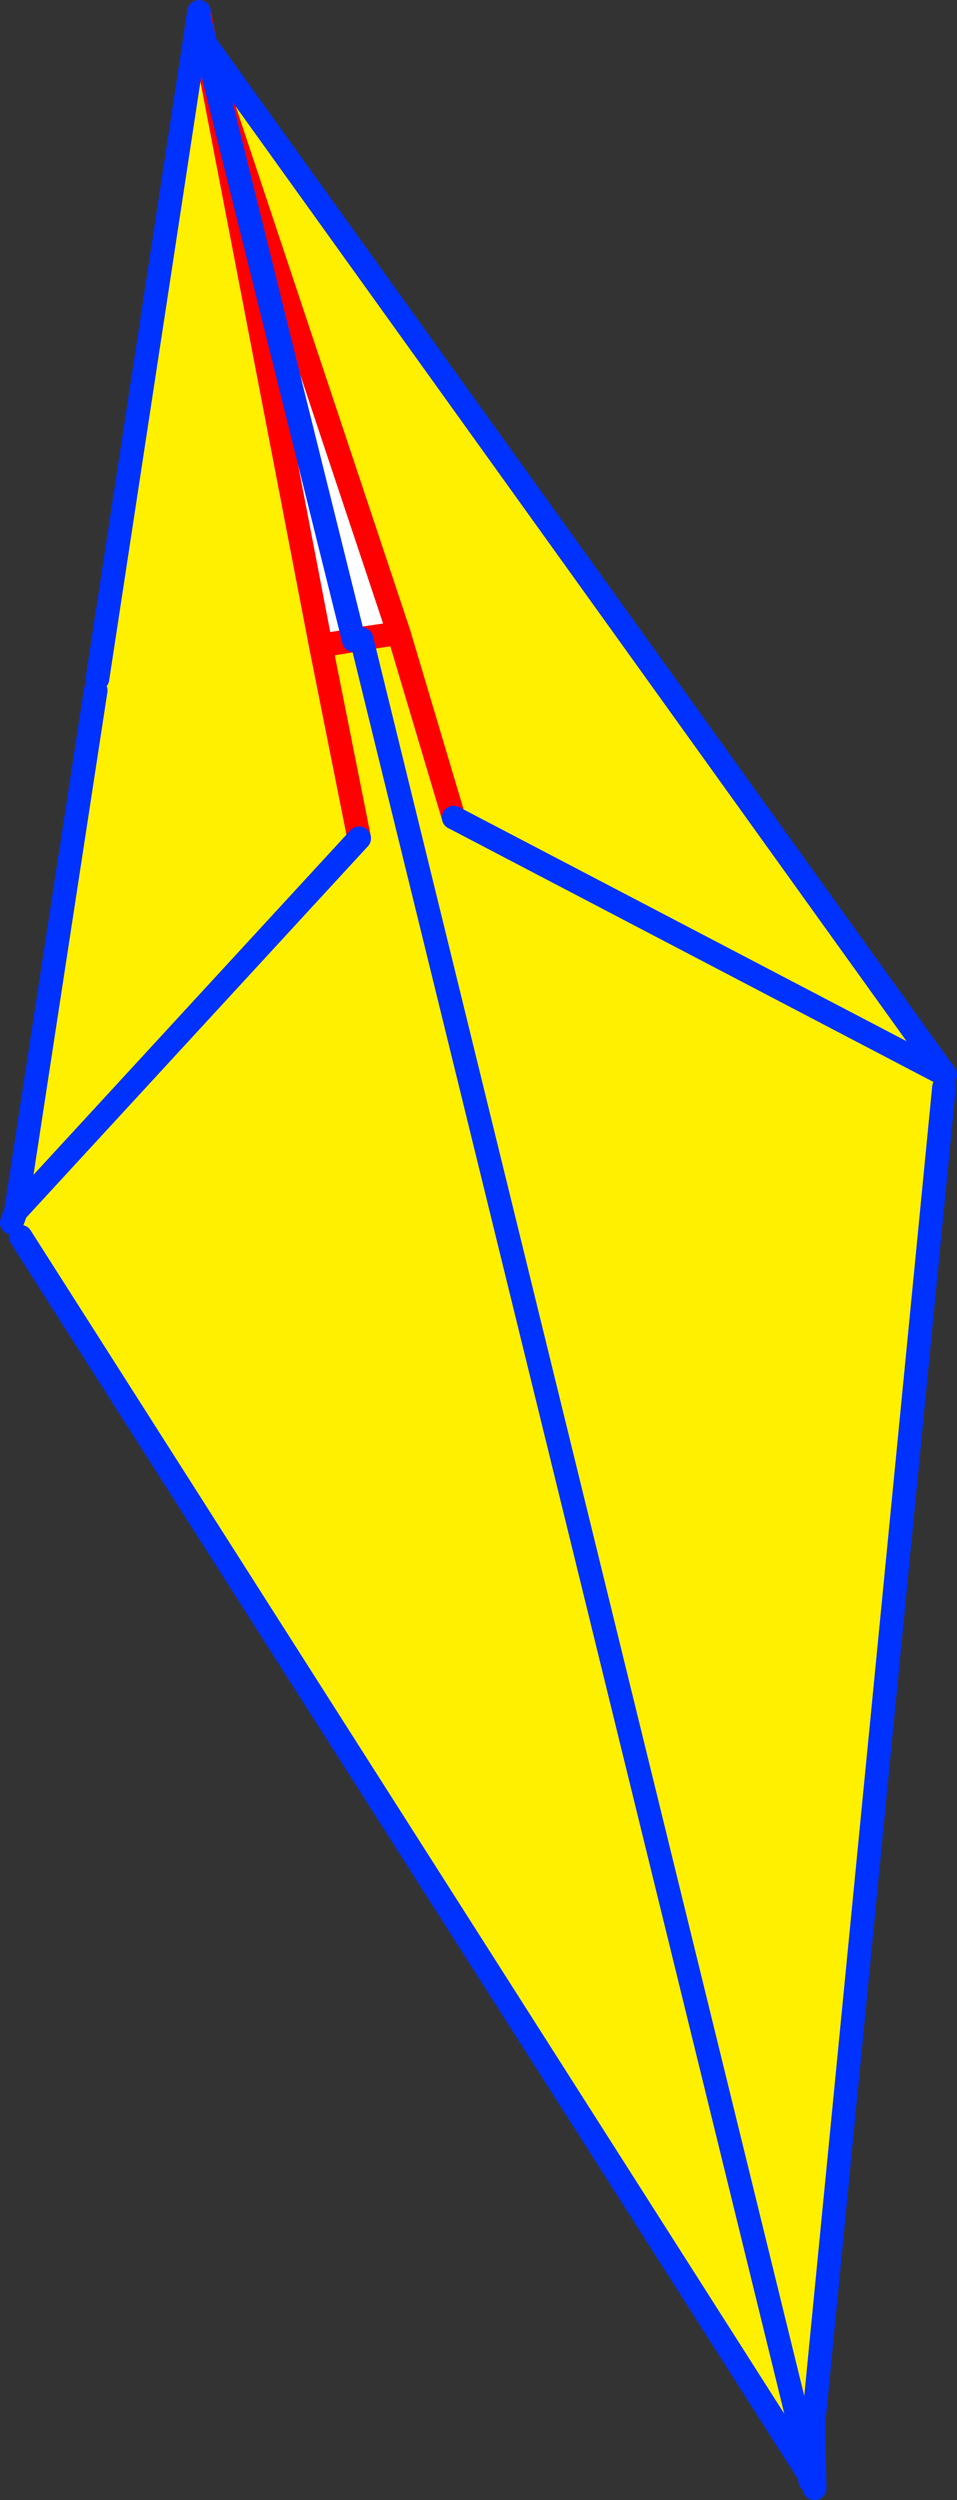
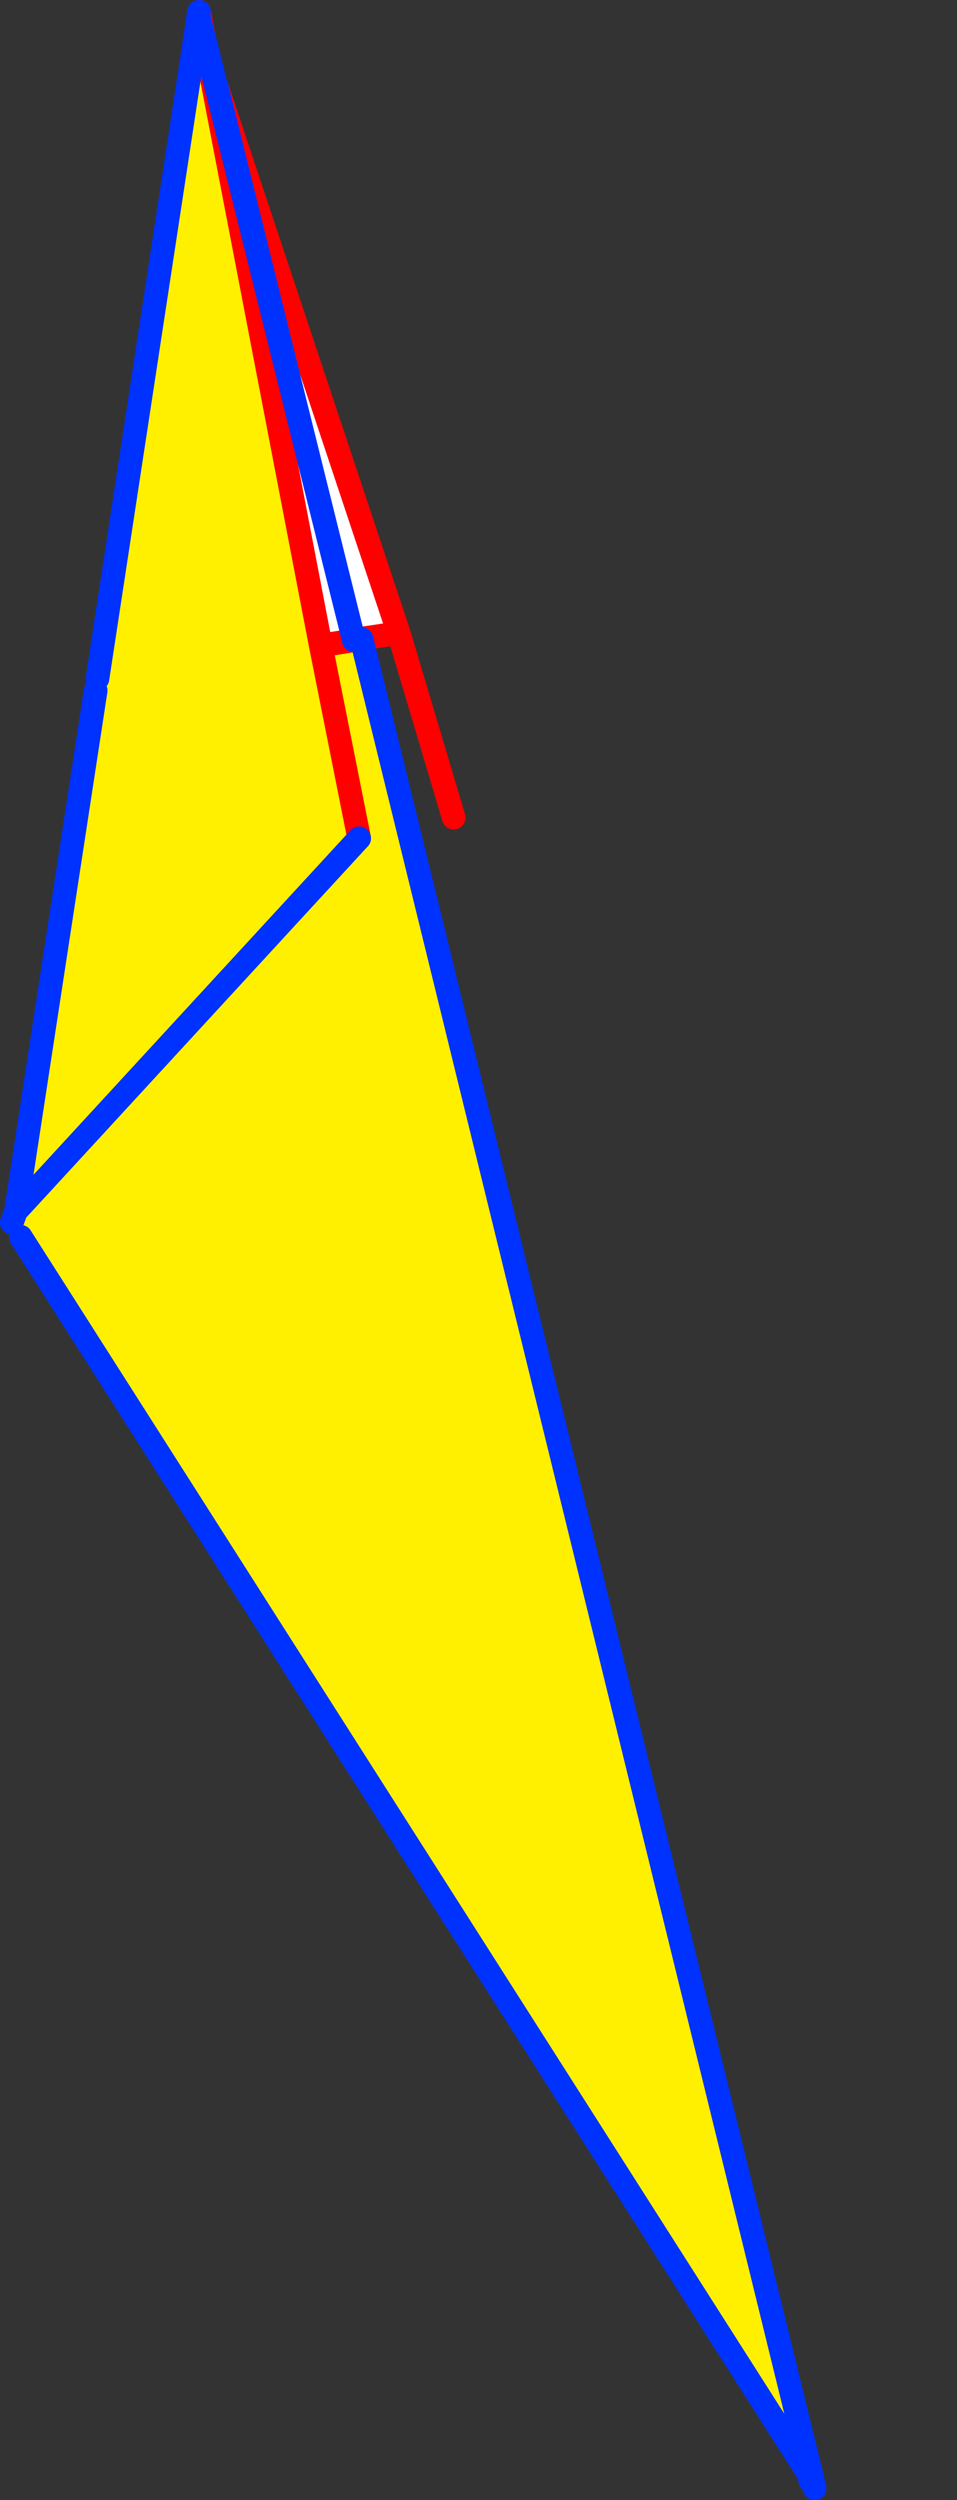
<svg xmlns="http://www.w3.org/2000/svg" height="211.45px" width="81.0px">
  <rect width="100%" height="100%" fill="#333333" stroke="none" />
  <g transform="matrix(1.0, 0.0, 0.0, 1.0, -312.2, -151.05)">
    <path d="M345.95 204.6 L342.55 205.1 342.15 205.2 330.5 158.25 345.95 204.6" fill="#ffffff" fill-rule="evenodd" stroke="none" />
-     <path d="M331.55 157.5 L392.2 241.95 392.1 243.0 381.05 356.0 379.65 356.35 342.15 205.2 342.55 205.1 345.95 204.6 350.6 220.2 345.95 204.6 330.5 158.25 331.55 157.5 M350.6 220.2 L392.2 241.95 350.6 220.2" fill="#fff000" fill-rule="evenodd" stroke="none" />
+     <path d="M331.55 157.5 M350.6 220.2 L392.2 241.95 350.6 220.2" fill="#fff000" fill-rule="evenodd" stroke="none" />
    <path d="M330.5 158.25 L329.05 154.05 M350.6 220.2 L345.95 204.6 342.55 205.1 M345.95 204.6 L330.5 158.25" fill="none" stroke="#ff0000" stroke-linecap="round" stroke-linejoin="round" stroke-width="2.0" />
-     <path d="M329.05 154.05 L329.55 154.6 329.65 154.85 331.55 157.5 392.2 241.95 350.6 220.2 M392.1 243.0 L381.05 356.0 381.15 361.5 M329.05 154.05 L329.65 154.85 330.5 158.25 M381.05 356.0 L380.8 360.9" fill="none" stroke="#0032ff" stroke-linecap="round" stroke-linejoin="round" stroke-width="2.0" />
    <path d="M342.15 205.2 L379.65 356.35 380.8 360.9 M330.5 158.25 L342.15 205.2" fill="none" stroke="#0032ff" stroke-linecap="round" stroke-linejoin="round" stroke-width="2.0" />
    <path d="M342.15 205.2 L339.35 205.65 329.45 154.15 342.15 205.2" fill="#ffffff" fill-rule="evenodd" stroke="none" />
    <path d="M328.75 154.05 L329.45 154.15 339.35 205.65 342.15 205.2 342.8 205.1 381.0 360.85 313.95 255.65 313.2 254.45 313.55 253.5 320.3 209.45 320.45 208.45 328.75 154.05 M339.35 205.65 L342.6 221.95 339.35 205.65 M342.6 221.95 L313.55 253.5 342.6 221.95" fill="#fff000" fill-rule="evenodd" stroke="none" />
    <path d="M329.45 154.15 L329.05 152.05 M329.45 154.15 L339.35 205.65 342.15 205.2 342.8 205.1 M342.6 221.95 L339.35 205.65" fill="none" stroke="#ff0000" stroke-linecap="round" stroke-linejoin="round" stroke-width="2.0" />
    <path d="M329.45 154.15 L329.0 152.35 328.75 154.05 320.45 208.45 M329.05 152.05 L329.0 152.35 M342.15 205.2 L329.45 154.15 M342.8 205.1 L381.0 360.85 381.15 361.5 M320.3 209.45 L313.55 253.5 342.6 221.95 M313.2 254.45 L313.55 253.5 M381.0 360.85 L313.95 255.65" fill="none" stroke="#0032ff" stroke-linecap="round" stroke-linejoin="round" stroke-width="2.0" />
  </g>
</svg>